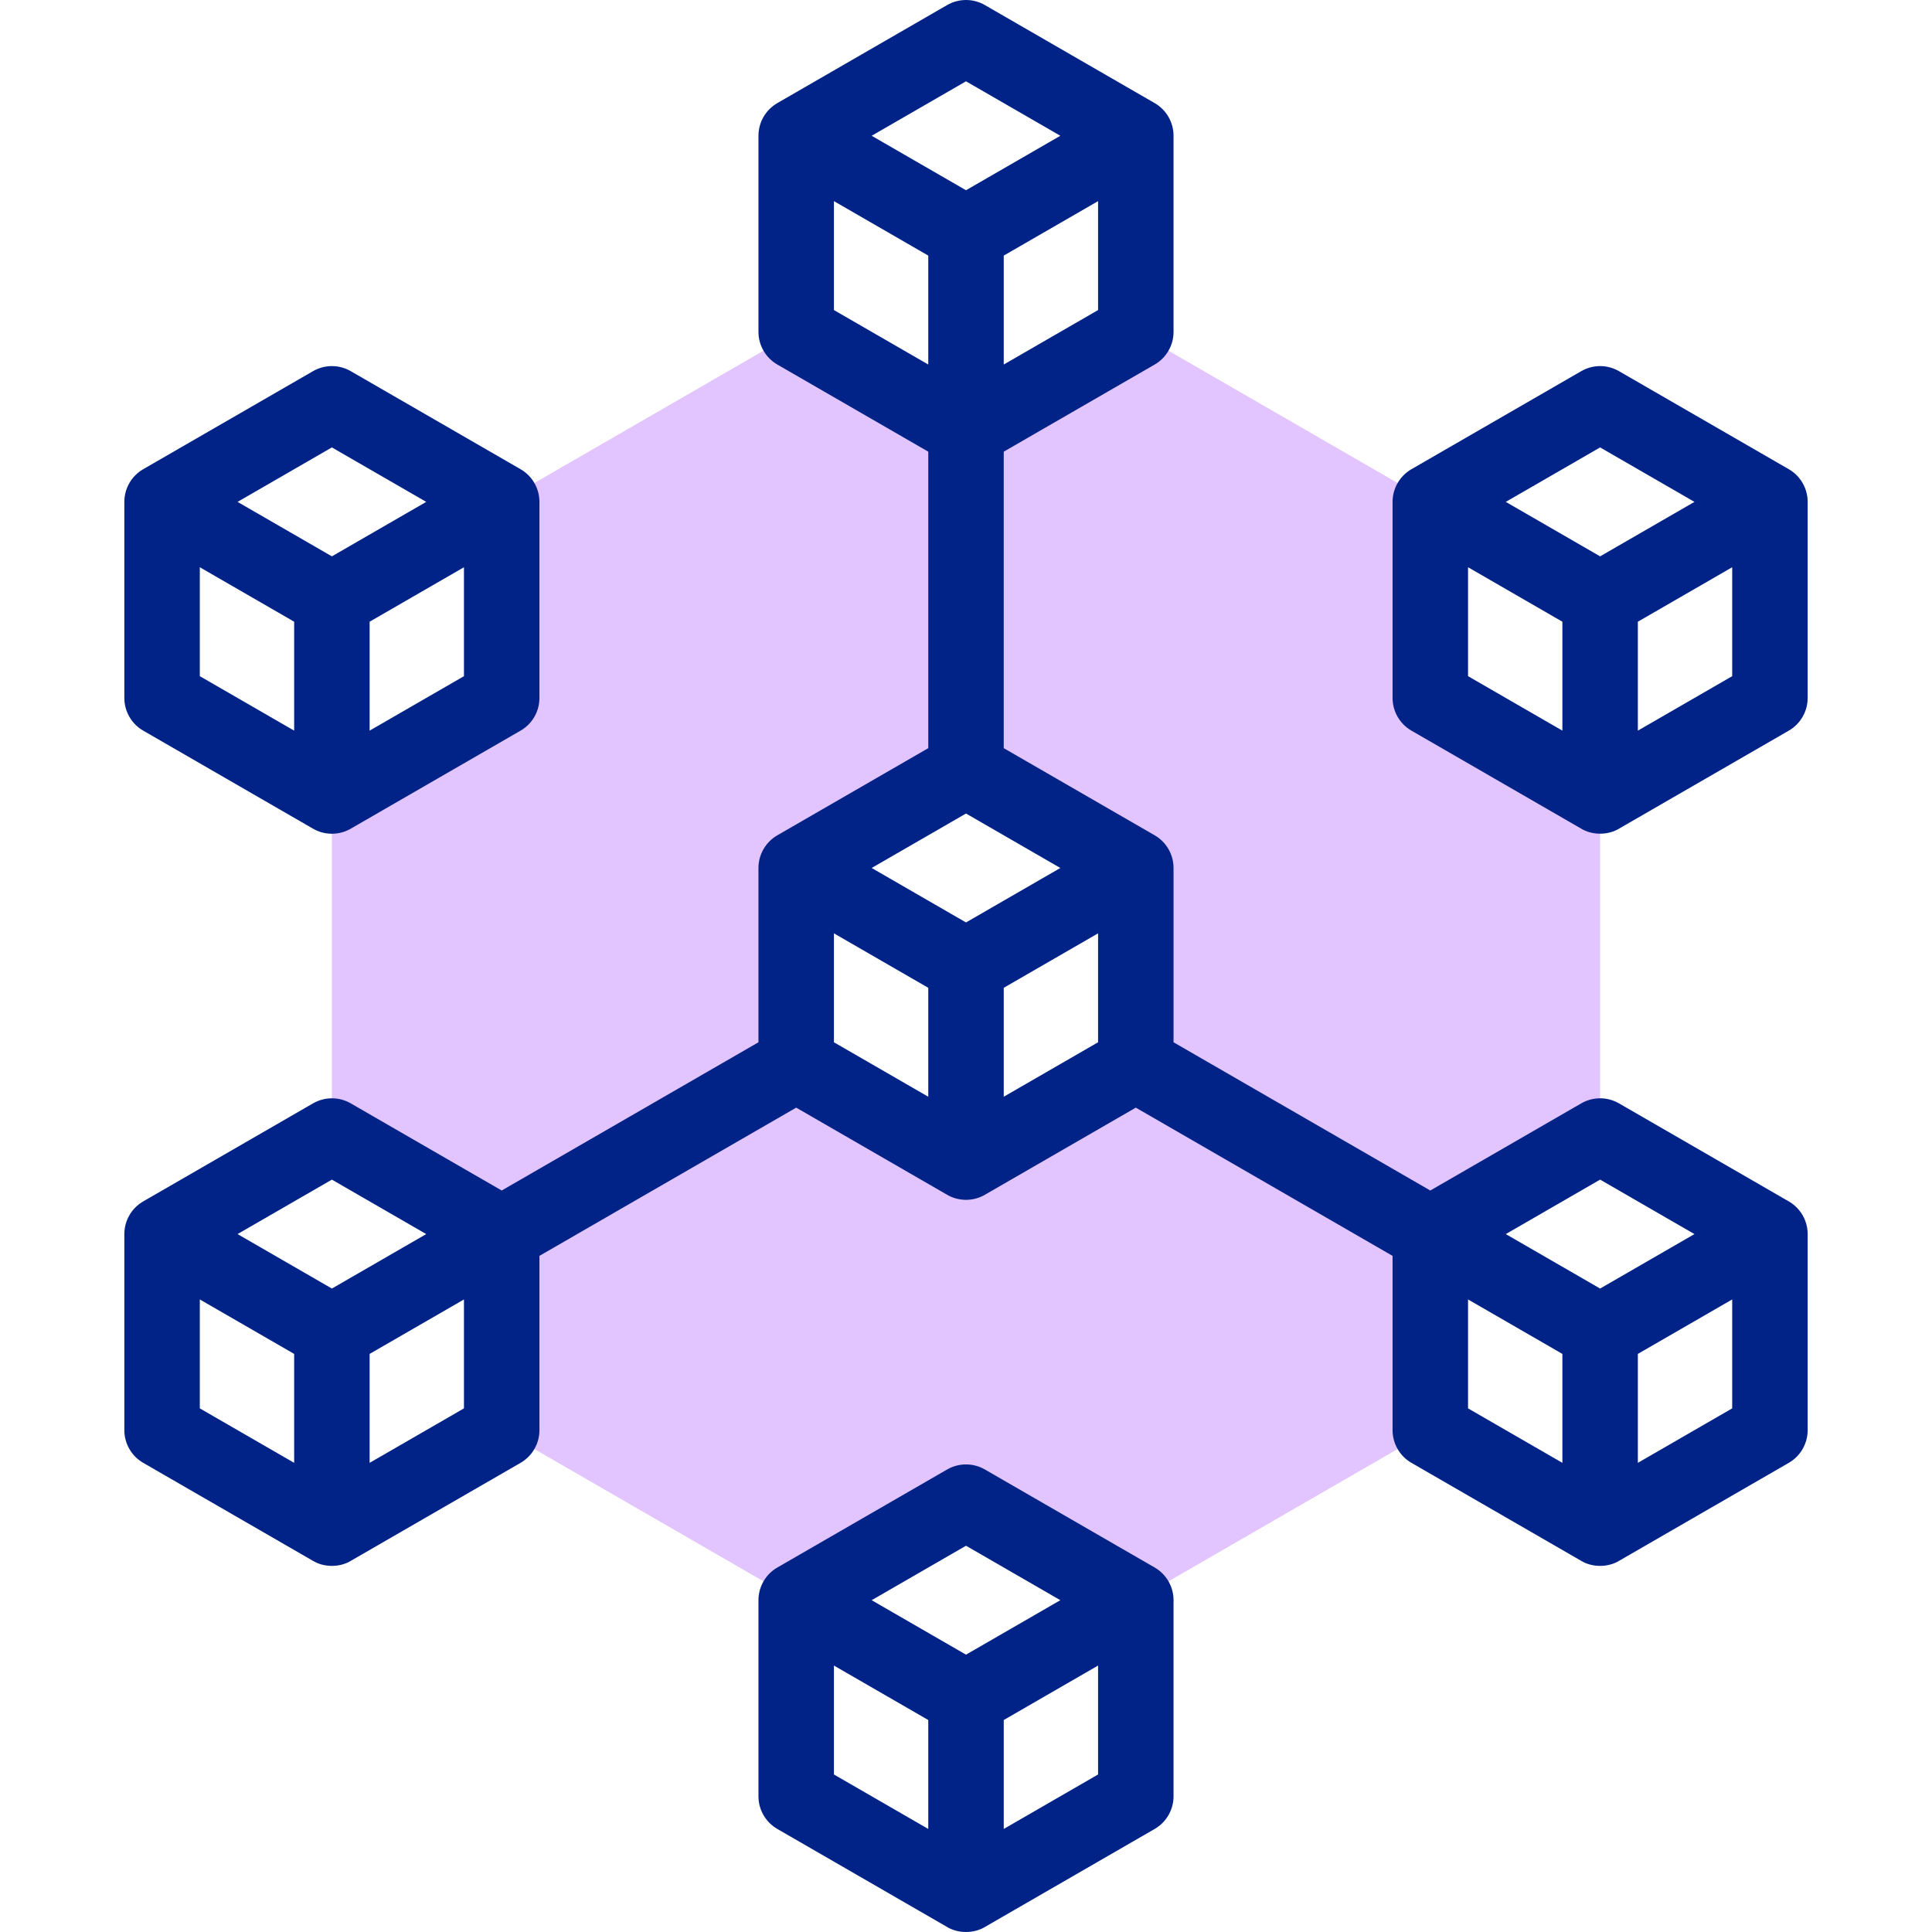
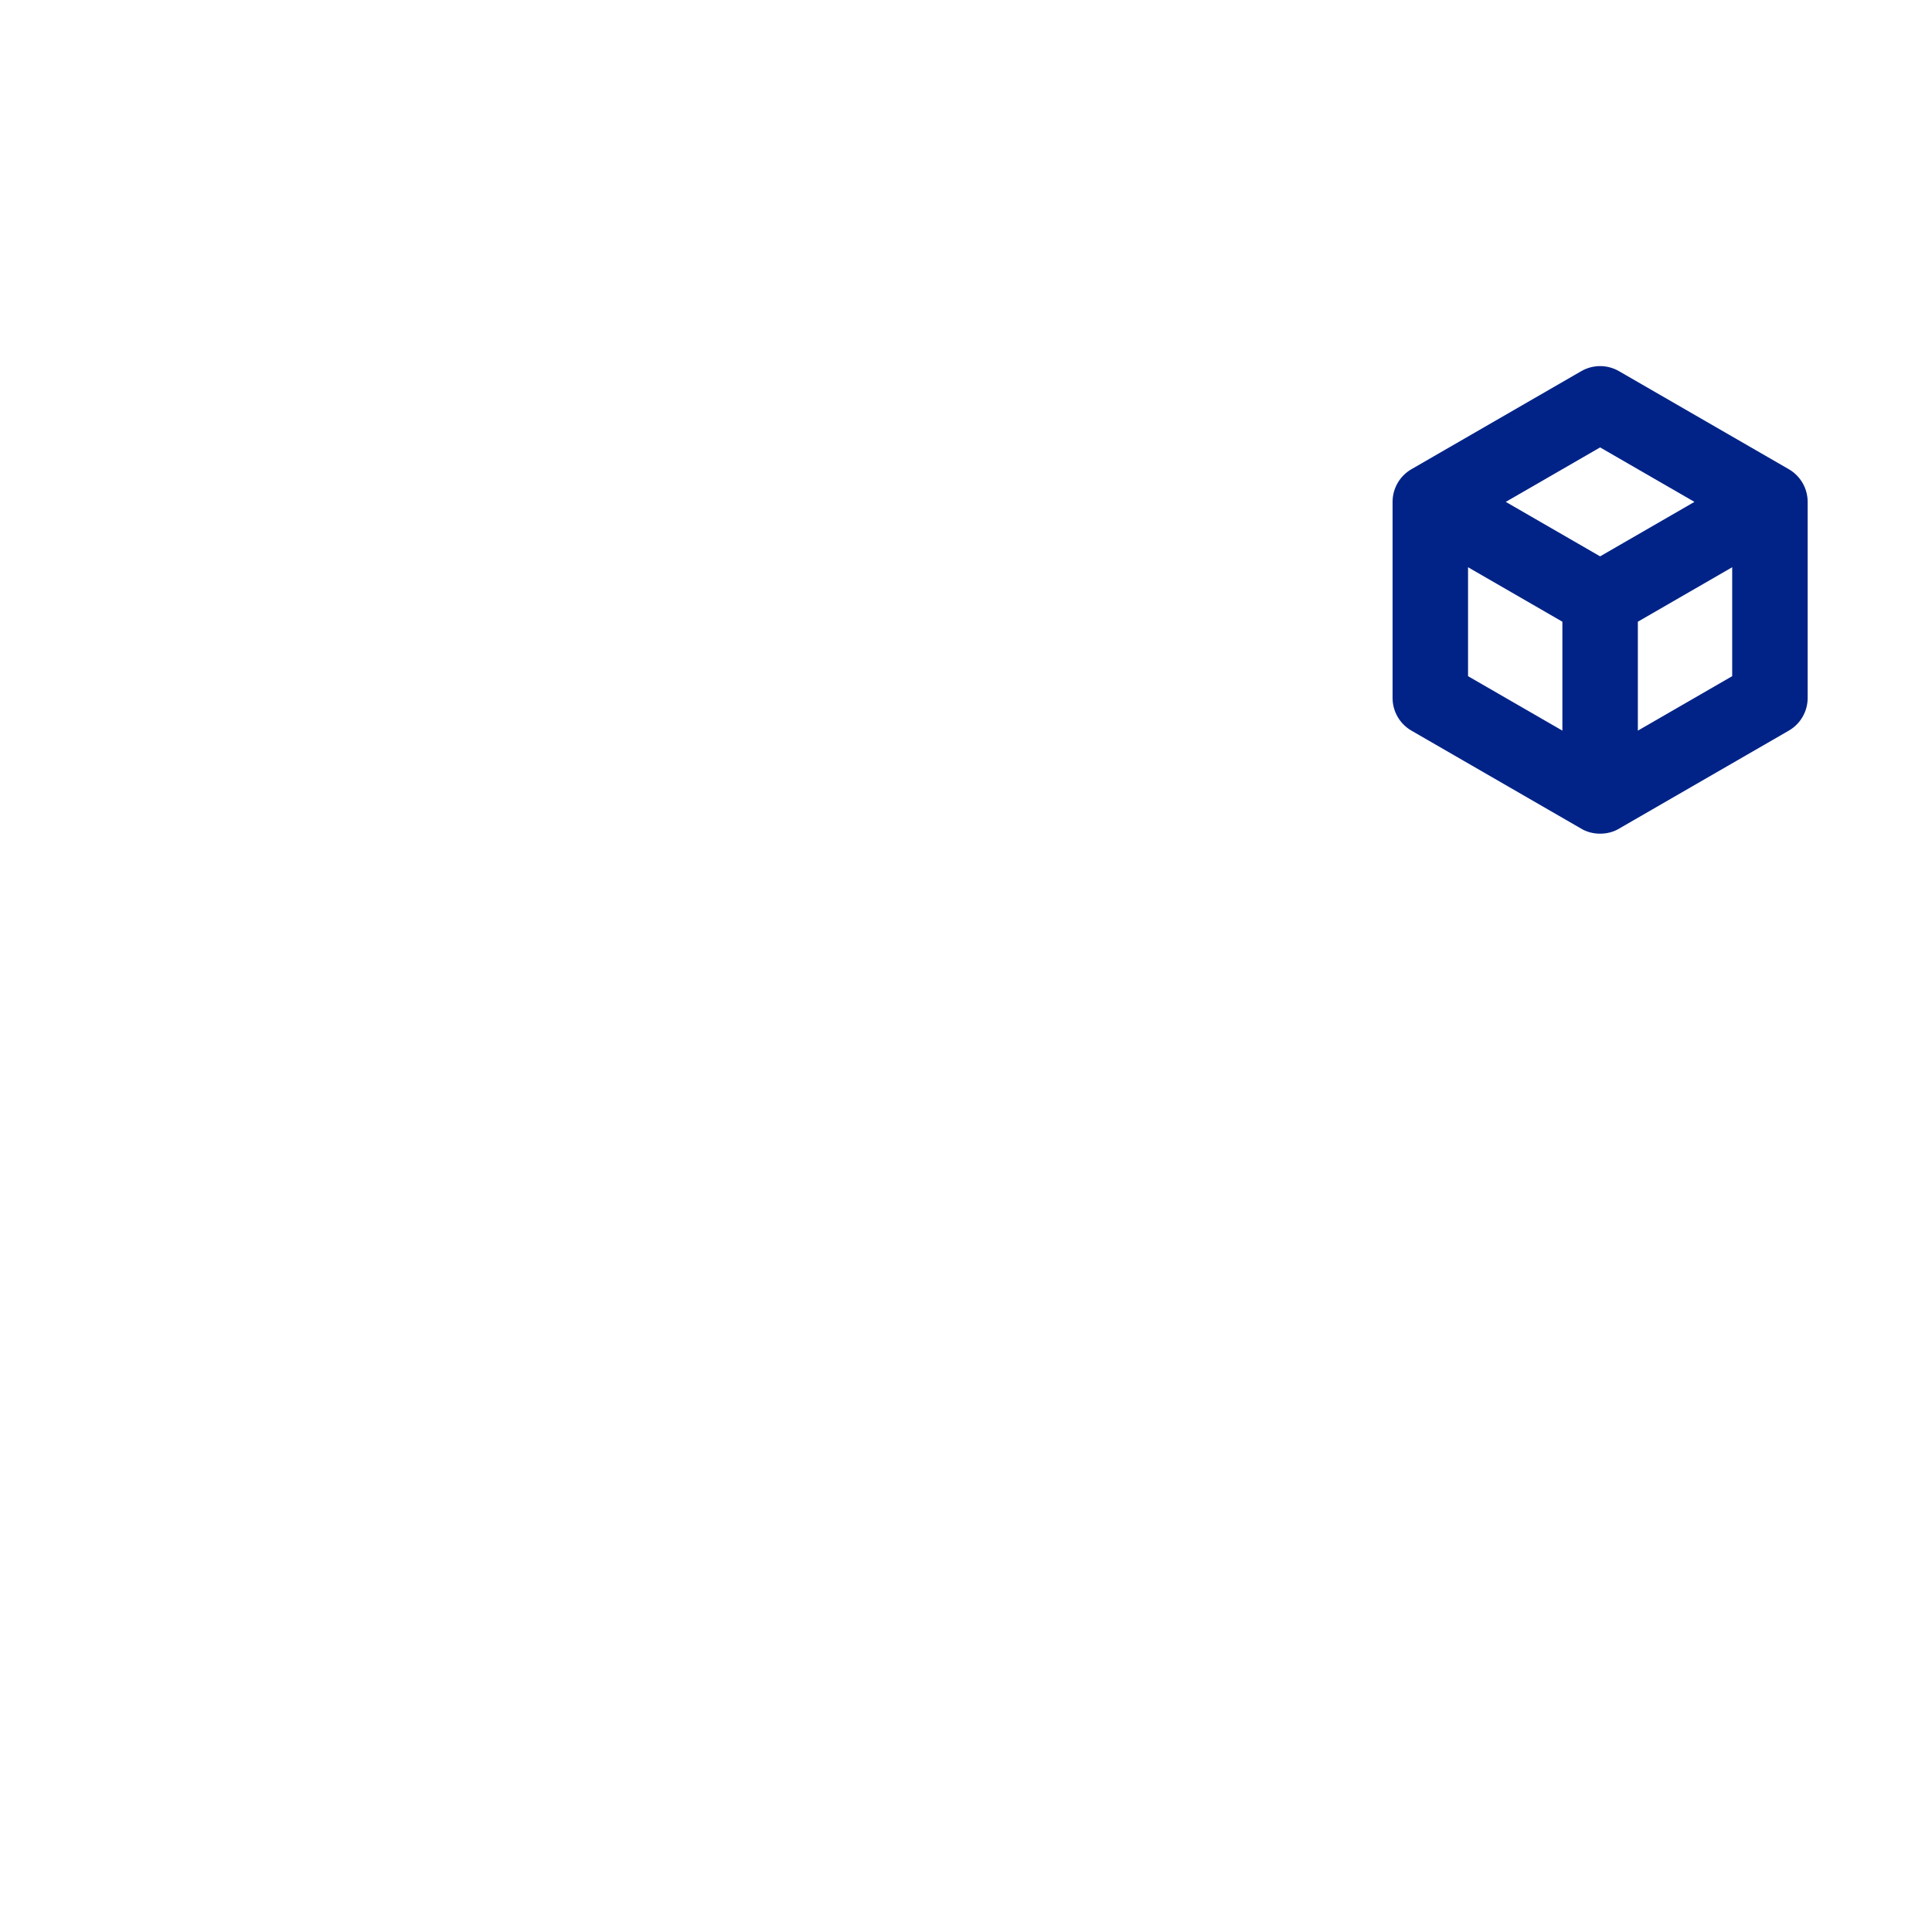
<svg xmlns="http://www.w3.org/2000/svg" version="1.1" width="512px" height="512px" x="0" y="0" viewBox="0 0 511.989 511.989" style="enable-background:new 0 0 512 512" xml:space="preserve" class="">
  <g>
    <g>
-       <path clip-rule="evenodd" d="m379.038 133.001-78.043-45.059-45 25.981-45-25.981-78.043 45.059v51.961l-45 25.981v90.115l45 25.981v51.961l78.043 45.059 45-25.981 45 25.981 78.043-45.059v-51.961l45-25.981v-90.115l-45-25.981zm-168.043 97.02 45-25.981 45 25.981v51.961l-45 25.981-45-25.981z" fill="#e2c4ff" fill-rule="evenodd" data-original="#ffbebc" class="" />
      <g fill="#020288">
-         <path d="m305.995 415.4-45-25.981c-3.094-1.787-6.906-1.787-10 0l-45 25.981c-3.094 1.786-5 5.088-5 8.66v51.961c0 3.572 1.906 6.874 5 8.66 0 0 44.881 25.912 44.881 25.912 2.989 1.861 7.249 1.863 10.238 0 0 0 44.881-25.912 44.881-25.912 3.094-1.786 5-5.088 5-8.66v-51.961c0-3.572-1.906-6.874-5-8.66zm-50-5.775 25 14.434-25 14.434-25-14.434zm-35 31.755 25 14.434v28.867l-25-14.434zm45 43.301v-28.867l25-14.434v28.867z" fill="#012387" data-original="#020288" class="" />
-         <path d="m37.952 193.623 44.881 25.912c1.489.899 3.304 1.413 5.119 1.409 1.815.003 3.629-.509 5.119-1.409 0 0 44.881-25.912 44.881-25.912 3.094-1.786 5-5.088 5-8.66v-51.961c0-3.572-1.906-6.874-5-8.66l-45-25.981c-3.094-1.787-6.906-1.787-10 0l-45 25.981c-3.094 1.786-5 5.088-5 8.66v51.961c0 3.572 1.906 6.873 5 8.66zm15-43.302 25 14.434v28.867l-25-14.434zm45 43.302v-28.867l25-14.434v28.867zm-10-75.056 25 14.434-25 14.434-25-14.434z" fill="#012387" data-original="#020288" class="" />
        <path d="m474.038 124.341-45-25.981c-3.094-1.787-6.906-1.787-10 0 0 0-45 25.981-45 25.981-3.094 1.786-5 5.088-5 8.66v51.961c0 3.572 1.906 6.874 5 8.66 0 0 44.881 25.912 44.881 25.912 2.989 1.861 7.249 1.863 10.238 0 0 0 44.881-25.912 44.881-25.912 3.094-1.786 5-5.088 5-8.66v-51.961c0-3.572-1.906-6.874-5-8.66zm-50-5.774 25 14.434-25 14.434-25-14.434zm-35 31.754 25 14.434v28.867l-25-14.434zm45 43.302v-28.867l25-14.434v28.867z" fill="#012387" data-original="#020288" class="" />
-         <path d="m474.038 318.379-45-25.981c-3.094-1.787-6.906-1.787-10 0l-40 23.095-68.043-39.284v-46.188c0-3.572-1.906-6.874-5-8.66l-40-23.095v-78.569l40-23.094c3.094-1.786 5-5.088 5-8.66v-51.962c0-3.572-1.906-6.874-5-8.66l-45-25.98c-3.094-1.787-6.906-1.787-10 0l-45 25.98c-3.094 1.786-5 5.088-5 8.66v51.962c0 3.572 1.906 6.874 5 8.66l40 23.094v78.569l-40 23.095c-3.094 1.786-5 5.088-5 8.66v46.188l-68.043 39.284s-40-23.095-40-23.095c-3.094-1.787-6.906-1.787-10 0l-45 25.981c-3.094 1.786-5 5.088-5 8.66v51.961c0 3.572 1.906 6.874 5 8.66l44.881 25.912c2.989 1.861 7.249 1.863 10.238 0 0 0 44.881-25.912 44.881-25.912 3.094-1.786 5-5.088 5-8.66v-46.188l68.043-39.284 39.881 23.025c1.489.898 3.304 1.414 5.119 1.409 1.815.005 3.629-.511 5.119-1.409 0 0 39.881-23.025 39.881-23.025l68.043 39.284v46.188c0 3.572 1.906 6.874 5 8.66 0 0 44.881 25.912 44.881 25.912 2.989 1.862 7.249 1.863 10.238 0 0 0 44.881-25.912 44.881-25.912 3.094-1.786 5-5.088 5-8.66v-51.961c0-3.572-1.906-6.873-5-8.66zm-50-5.774 25 14.434-25 14.434-25-14.434zm-203.043-65.264 25 14.434v28.867l-25-14.434zm35-31.755 25 14.434-25 14.434-25-14.434zm10 46.189 25-14.434v28.867l-25 14.434zm0-165.172v-28.867l25-14.434v28.868zm-10-75.056 25 14.434-25 14.434-25.001-14.434zm-35 60.622v-28.867l25 14.434v28.867zm-133.043 230.436 25 14.434-25 14.434-25-14.434zm-35 31.755 25 14.434v28.867l-25-14.434zm70 28.867-25 14.434v-28.867l25-14.434zm266.086-28.867 25 14.434v28.867l-25-14.434zm45 43.301v-28.867l25-14.434v28.867z" fill="#012387" data-original="#020288" class="" />
      </g>
    </g>
  </g>
</svg>